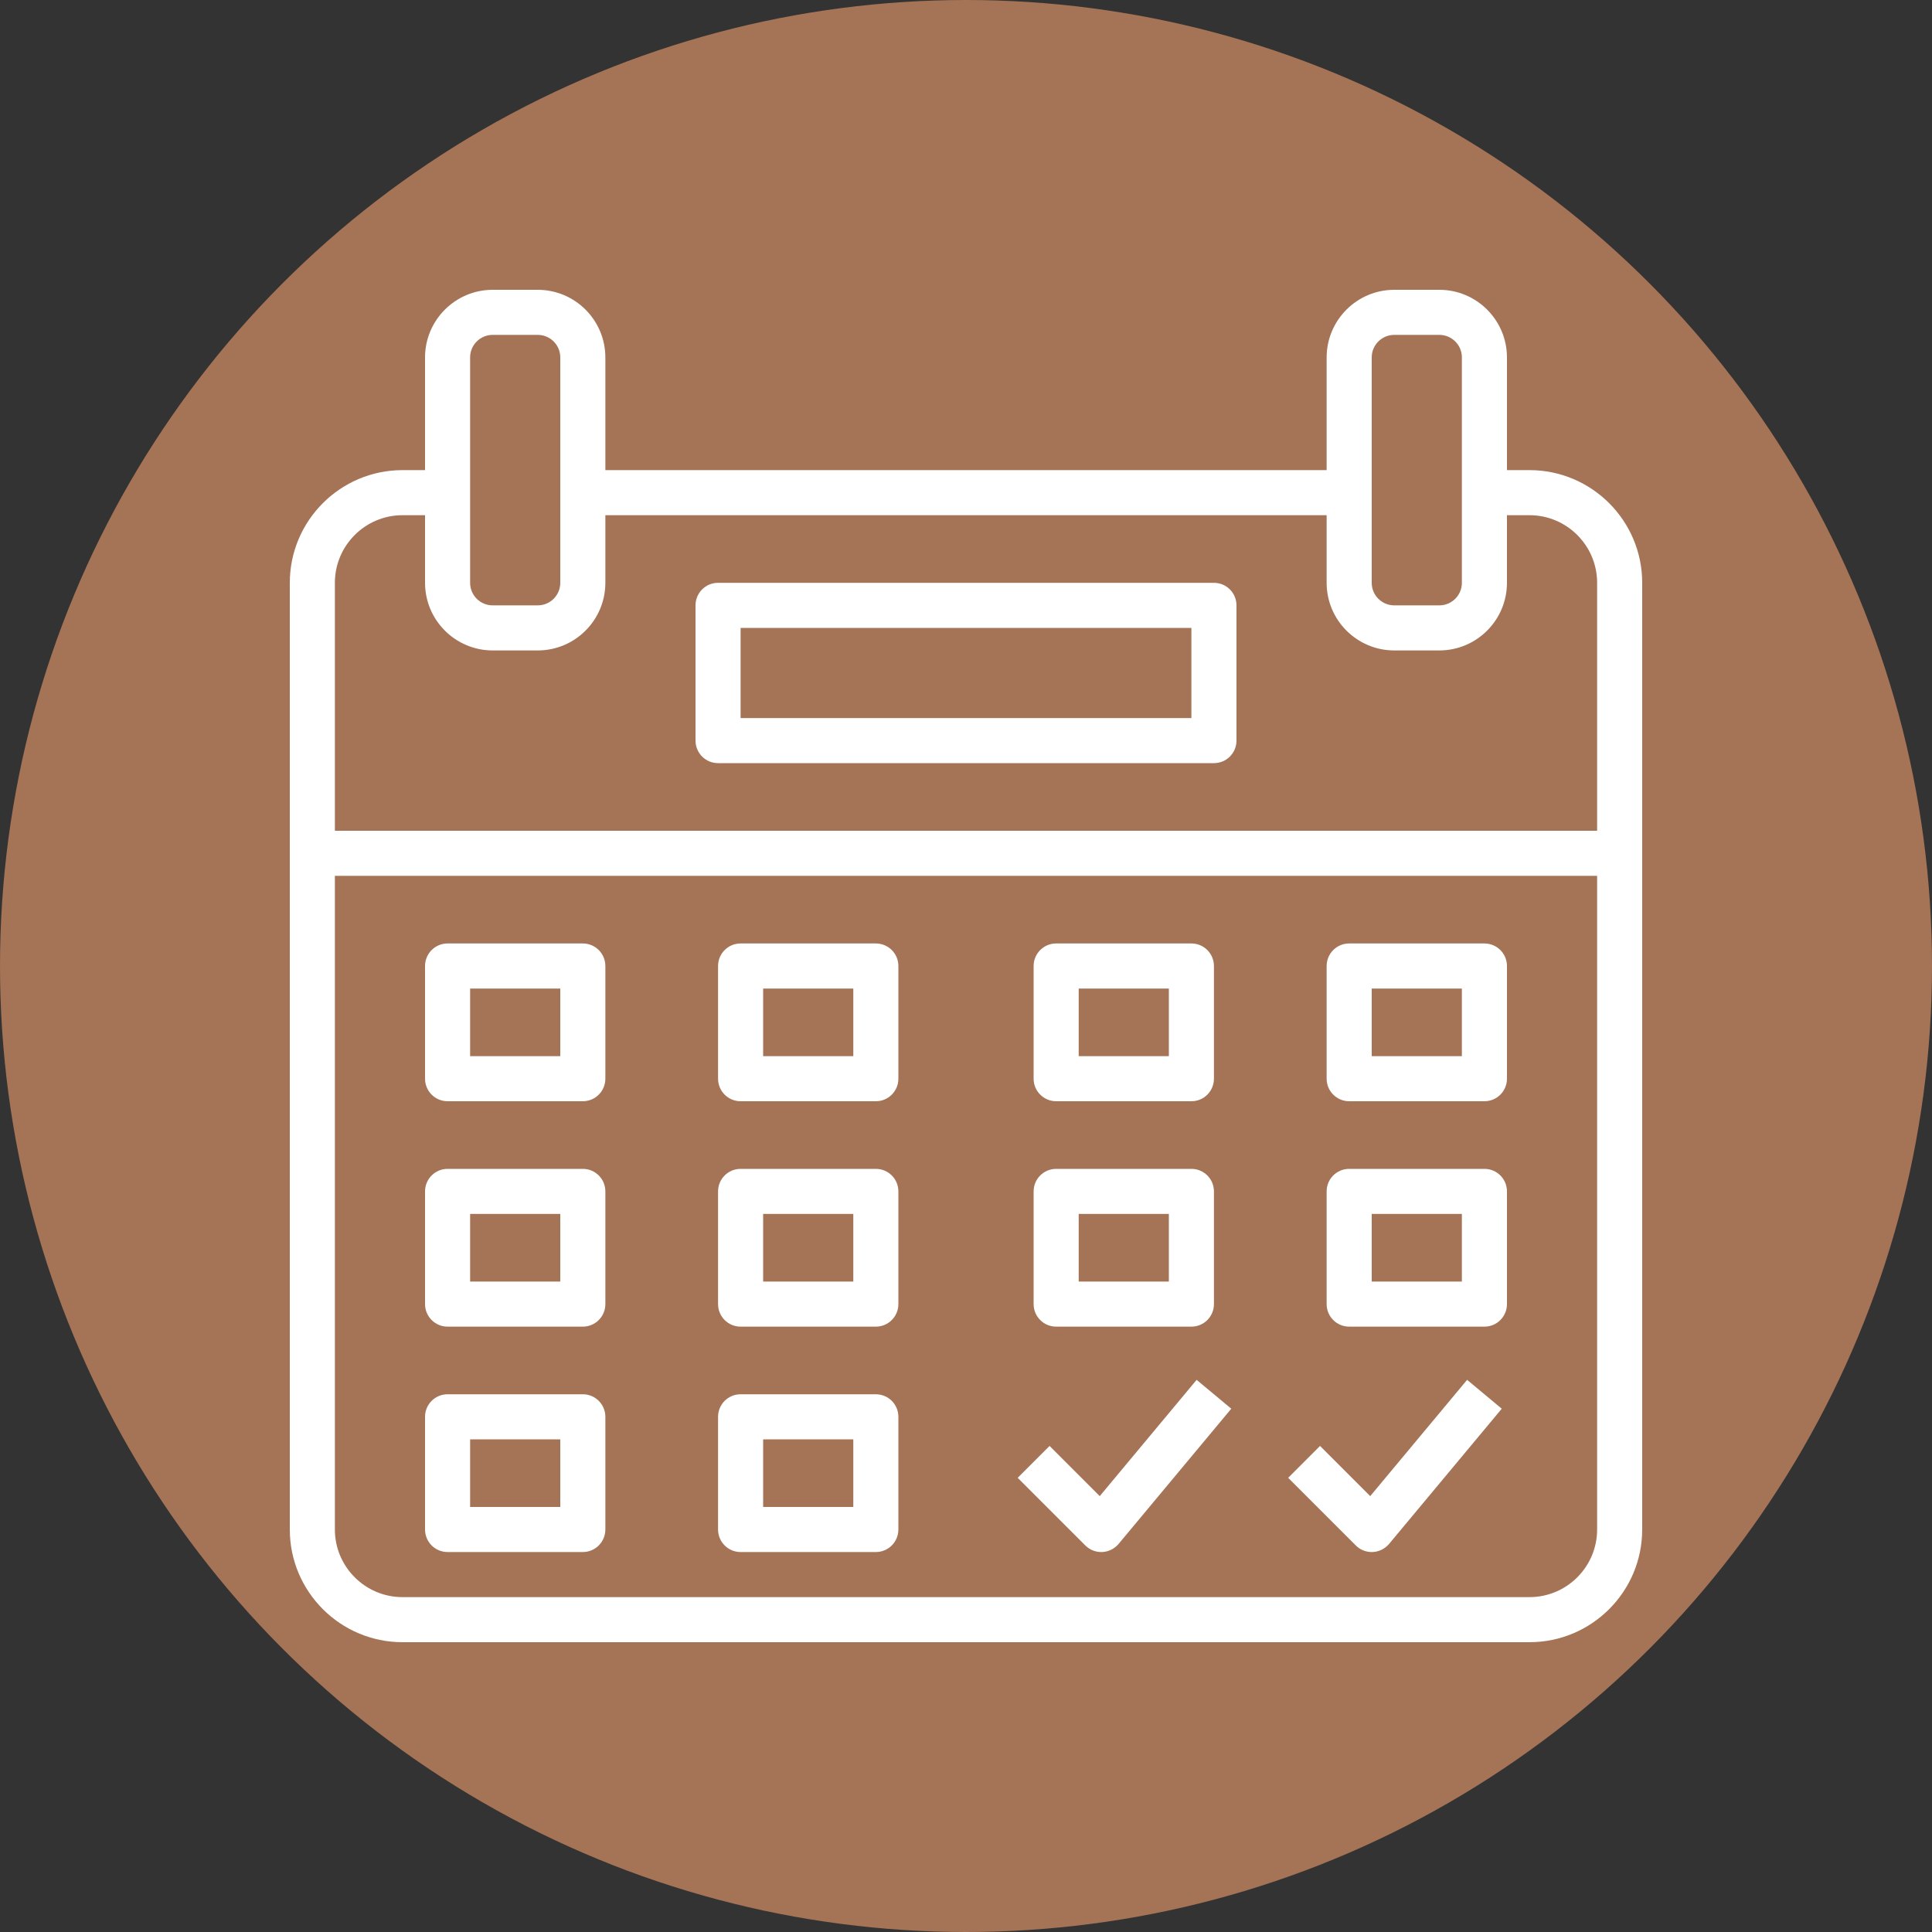
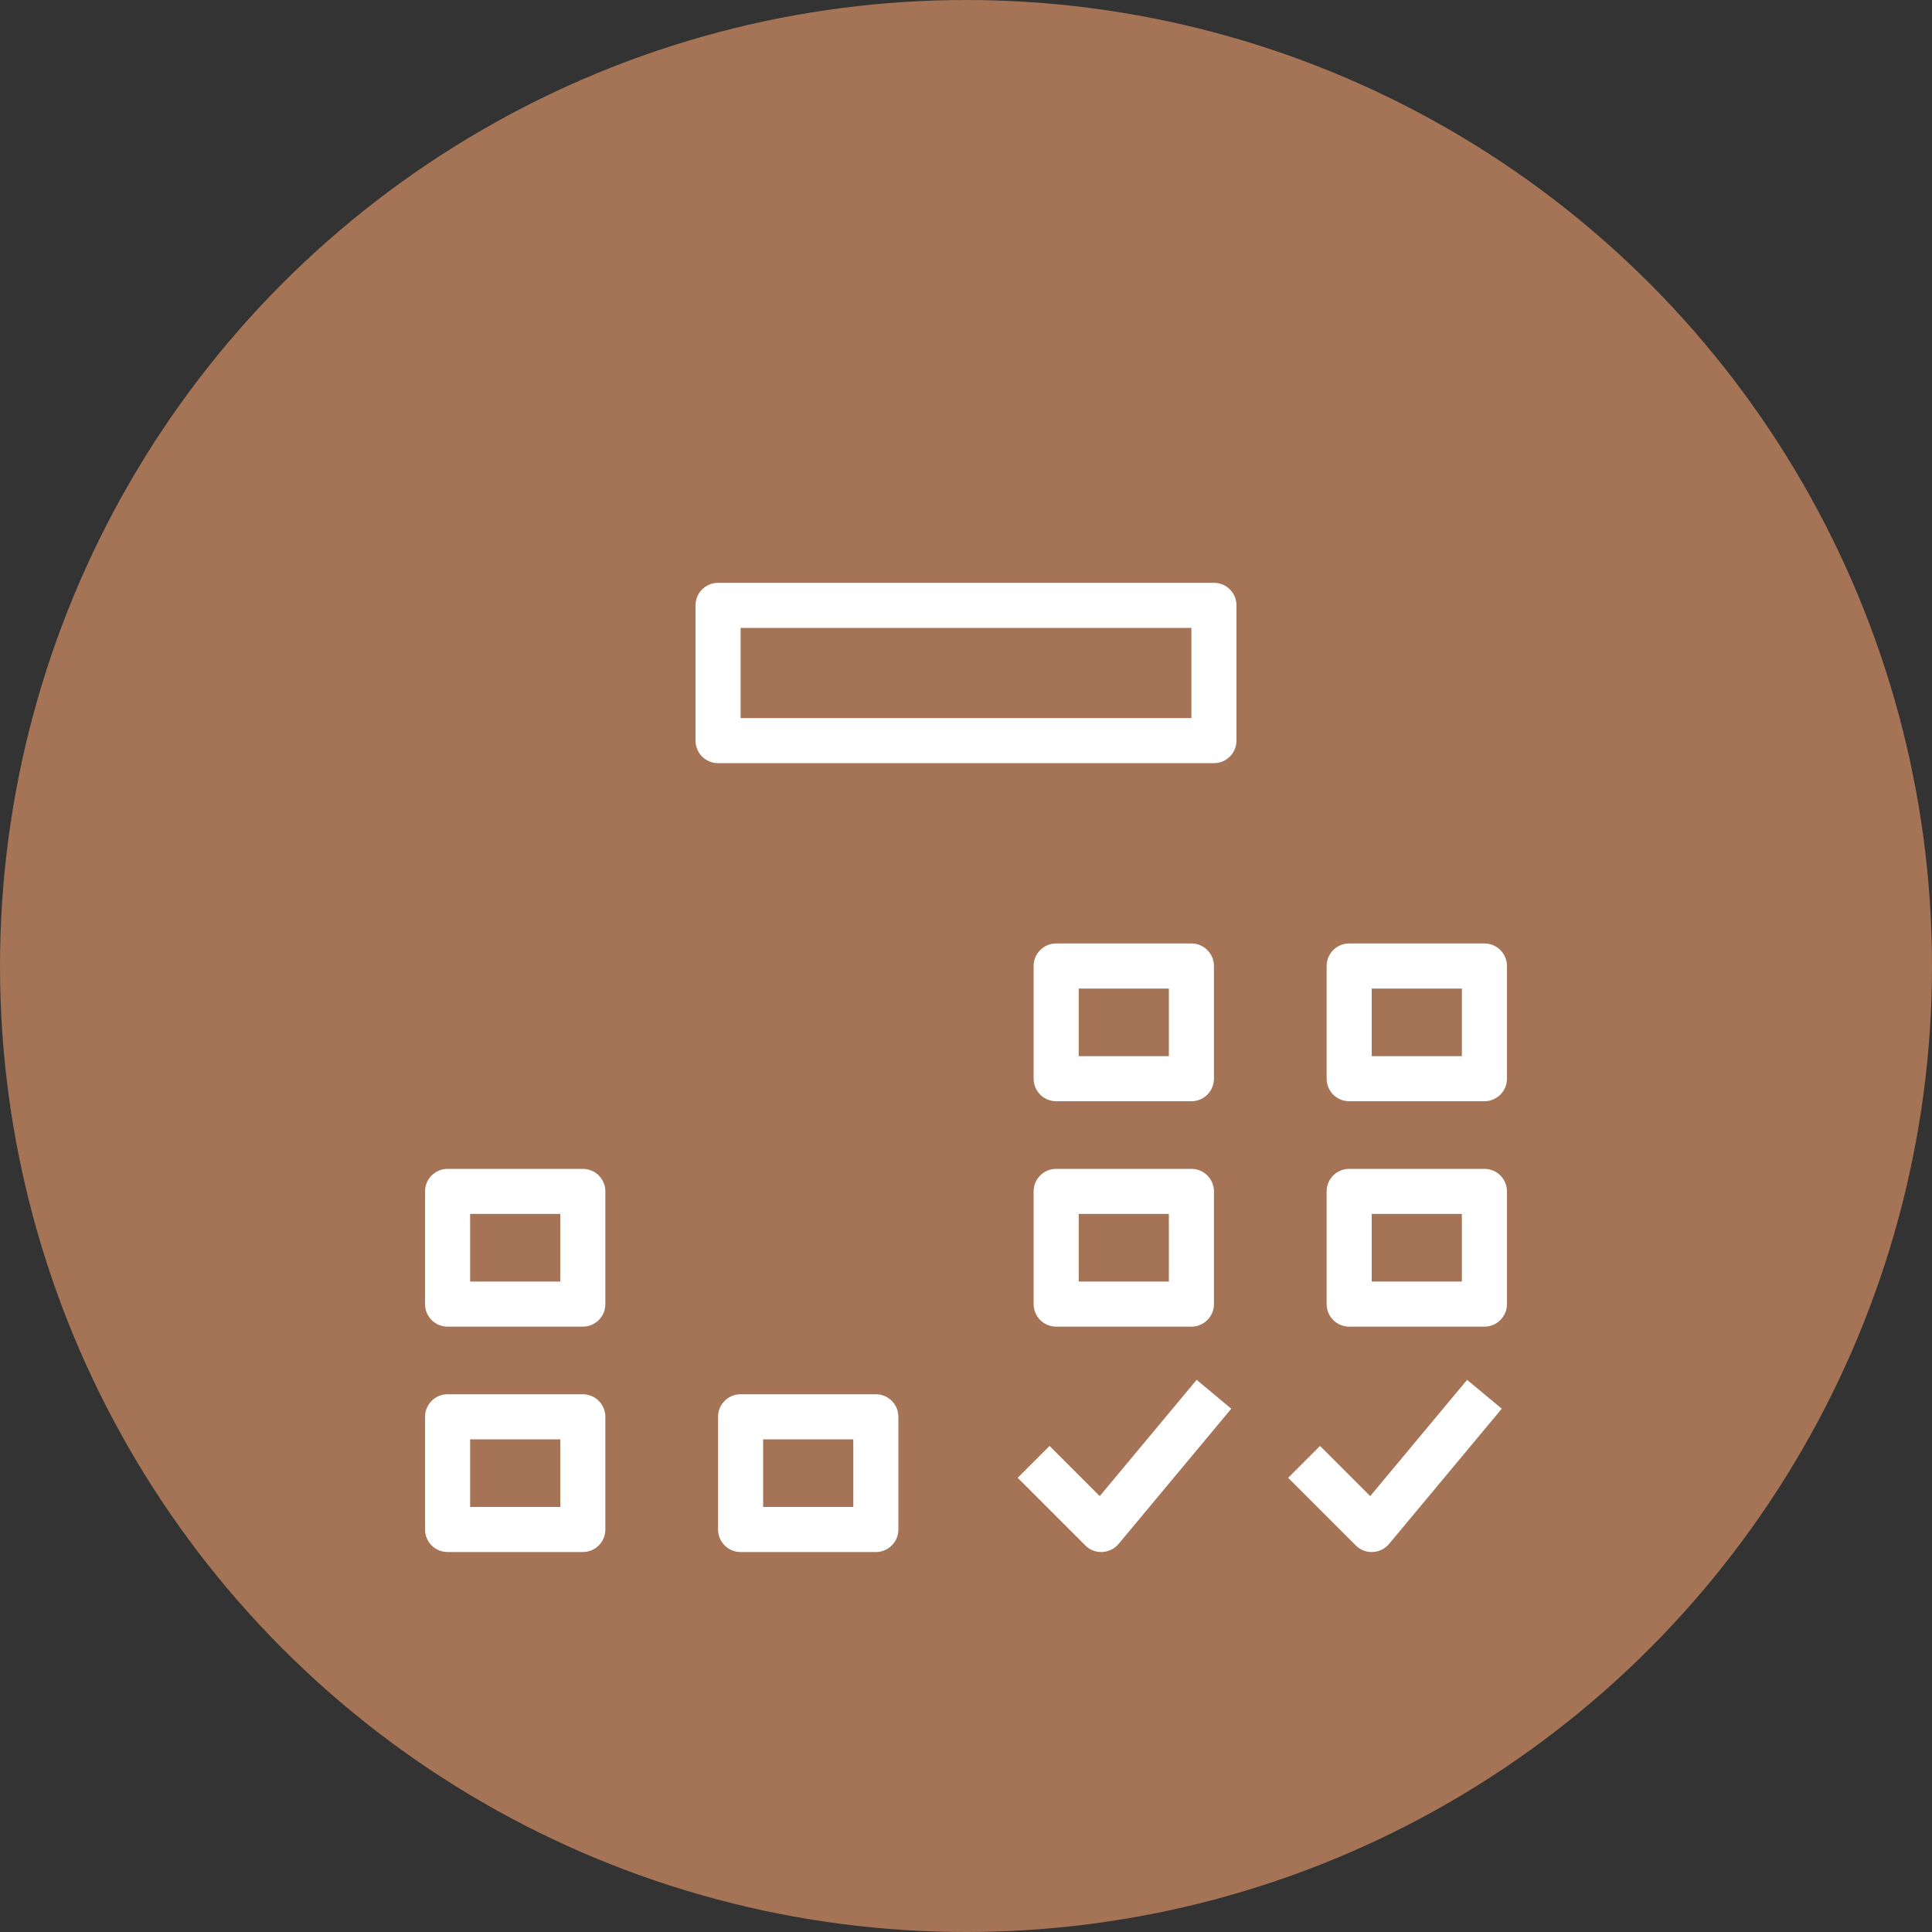
<svg xmlns="http://www.w3.org/2000/svg" version="1.1" width="512" height="512" x="0" y="0" viewBox="0 0 480 480" style="enable-background:new 0 0 512 512" xml:space="preserve" class="">
  <rect x="0" y="0" width="480" height="480" fill="#333333" stroke="none" />
  <circle r="240" cx="240" cy="240" fill="#a57355" shape="circle" />
  <g transform="matrix(0.7,0,0,0.7,72,72)">
    <g>
      <g>
-         <path d="M440,64h-8V24c0-13.232-10.768-24-24-24h-16c-13.232,0-24,10.768-24,24v40H112V24c0-13.232-10.768-24-24-24H72    C58.768,0,48,10.768,48,24v40h-8C17.944,64,0,81.944,0,104v336c0,22.056,17.944,40,40,40h400c22.056,0,40-17.944,40-40V104    C480,81.944,462.056,64,440,64z M384,72V24c0-4.416,3.584-8,8-8h16c4.416,0,8,3.584,8,8v48v32c0,4.416-3.584,8-8,8h-16    c-4.416,0-8-3.584-8-8V72z M64,72V24c0-4.416,3.584-8,8-8h16c4.416,0,8,3.584,8,8v48v32c0,4.416-3.584,8-8,8H72    c-4.416,0-8-3.584-8-8V72z M464,440c0,13.232-10.768,24-24,24H40c-13.232,0-24-10.768-24-24V208h448V440z M464,192H16v-88    c0-13.232,10.768-24,24-24h8v24c0,13.232,10.768,24,24,24h16c13.232,0,24-10.768,24-24V80h256v24c0,13.232,10.768,24,24,24h16    c13.232,0,24-10.768,24-24V80h8c13.232,0,24,10.768,24,24V192z" fill="#ffffff" data-original="#000000" style="" class="" />
-       </g>
+         </g>
    </g>
    <g>
      <g>
        <path d="M328,104H152c-4.424,0-8,3.576-8,8v48c0,4.424,3.576,8,8,8h176c4.424,0,8-3.576,8-8v-48C336,107.576,332.424,104,328,104z     M320,152H160v-32h160V152z" fill="#ffffff" data-original="#000000" style="" class="" />
      </g>
    </g>
    <g>
      <g>
-         <path d="M104,232H56c-4.424,0-8,3.576-8,8v40c0,4.424,3.576,8,8,8h48c4.424,0,8-3.576,8-8v-40C112,235.576,108.424,232,104,232z     M96,272H64v-24h32V272z" fill="#ffffff" data-original="#000000" style="" class="" />
-       </g>
+         </g>
    </g>
    <g>
      <g>
-         <path d="M208,232h-48c-4.424,0-8,3.576-8,8v40c0,4.424,3.576,8,8,8h48c4.424,0,8-3.576,8-8v-40C216,235.576,212.424,232,208,232z     M200,272h-32v-24h32V272z" fill="#ffffff" data-original="#000000" style="" class="" />
-       </g>
+         </g>
    </g>
    <g>
      <g>
        <path d="M320,232h-48c-4.424,0-8,3.576-8,8v40c0,4.424,3.576,8,8,8h48c4.424,0,8-3.576,8-8v-40C328,235.576,324.424,232,320,232z     M312,272h-32v-24h32V272z" fill="#ffffff" data-original="#000000" style="" class="" />
      </g>
    </g>
    <g>
      <g>
        <path d="M424,232h-48c-4.424,0-8,3.576-8,8v40c0,4.424,3.576,8,8,8h48c4.424,0,8-3.576,8-8v-40C432,235.576,428.424,232,424,232z     M416,272h-32v-24h32V272z" fill="#ffffff" data-original="#000000" style="" class="" />
      </g>
    </g>
    <g>
      <g>
        <path d="M104,312H56c-4.424,0-8,3.576-8,8v40c0,4.424,3.576,8,8,8h48c4.424,0,8-3.576,8-8v-40C112,315.576,108.424,312,104,312z     M96,352H64v-24h32V352z" fill="#ffffff" data-original="#000000" style="" class="" />
      </g>
    </g>
    <g>
      <g>
-         <path d="M208,312h-48c-4.424,0-8,3.576-8,8v40c0,4.424,3.576,8,8,8h48c4.424,0,8-3.576,8-8v-40C216,315.576,212.424,312,208,312z     M200,352h-32v-24h32V352z" fill="#ffffff" data-original="#000000" style="" class="" />
-       </g>
+         </g>
    </g>
    <g>
      <g>
        <path d="M320,312h-48c-4.424,0-8,3.576-8,8v40c0,4.424,3.576,8,8,8h48c4.424,0,8-3.576,8-8v-40C328,315.576,324.424,312,320,312z     M312,352h-32v-24h32V352z" fill="#ffffff" data-original="#000000" style="" class="" />
      </g>
    </g>
    <g>
      <g>
        <path d="M424,312h-48c-4.424,0-8,3.576-8,8v40c0,4.424,3.576,8,8,8h48c4.424,0,8-3.576,8-8v-40C432,315.576,428.424,312,424,312z     M416,352h-32v-24h32V352z" fill="#ffffff" data-original="#000000" style="" class="" />
      </g>
    </g>
    <g>
      <g>
        <path d="M104,392H56c-4.424,0-8,3.576-8,8v40c0,4.424,3.576,8,8,8h48c4.424,0,8-3.576,8-8v-40C112,395.576,108.424,392,104,392z     M96,432H64v-24h32V432z" fill="#ffffff" data-original="#000000" style="" class="" />
      </g>
    </g>
    <g>
      <g>
        <path d="M208,392h-48c-4.424,0-8,3.576-8,8v40c0,4.424,3.576,8,8,8h48c4.424,0,8-3.576,8-8v-40C216,395.576,212.424,392,208,392z     M200,432h-32v-24h32V432z" fill="#ffffff" data-original="#000000" style="" class="" />
      </g>
    </g>
    <g>
      <g>
        <path d="M321.856,386.88l-34.392,41.272l-17.808-17.808l-11.312,11.312l24,24C283.84,447.168,285.88,448,288,448    c0.12,0,0.24,0,0.36-0.008c2.248-0.104,4.344-1.144,5.792-2.864l40-48L321.856,386.88z" fill="#ffffff" data-original="#000000" style="" class="" />
      </g>
    </g>
    <g>
      <g>
        <path d="M417.856,386.88l-34.392,41.272l-17.808-17.808l-11.312,11.312l24,24C379.84,447.168,381.88,448,384,448    c0.12,0,0.24,0,0.36-0.008c2.248-0.104,4.344-1.144,5.792-2.864l40-48L417.856,386.88z" fill="#ffffff" data-original="#000000" style="" class="" />
      </g>
    </g>
    <g>
</g>
    <g>
</g>
    <g>
</g>
    <g>
</g>
    <g>
</g>
    <g>
</g>
    <g>
</g>
    <g>
</g>
    <g>
</g>
    <g>
</g>
    <g>
</g>
    <g>
</g>
    <g>
</g>
    <g>
</g>
    <g>
</g>
  </g>
</svg>